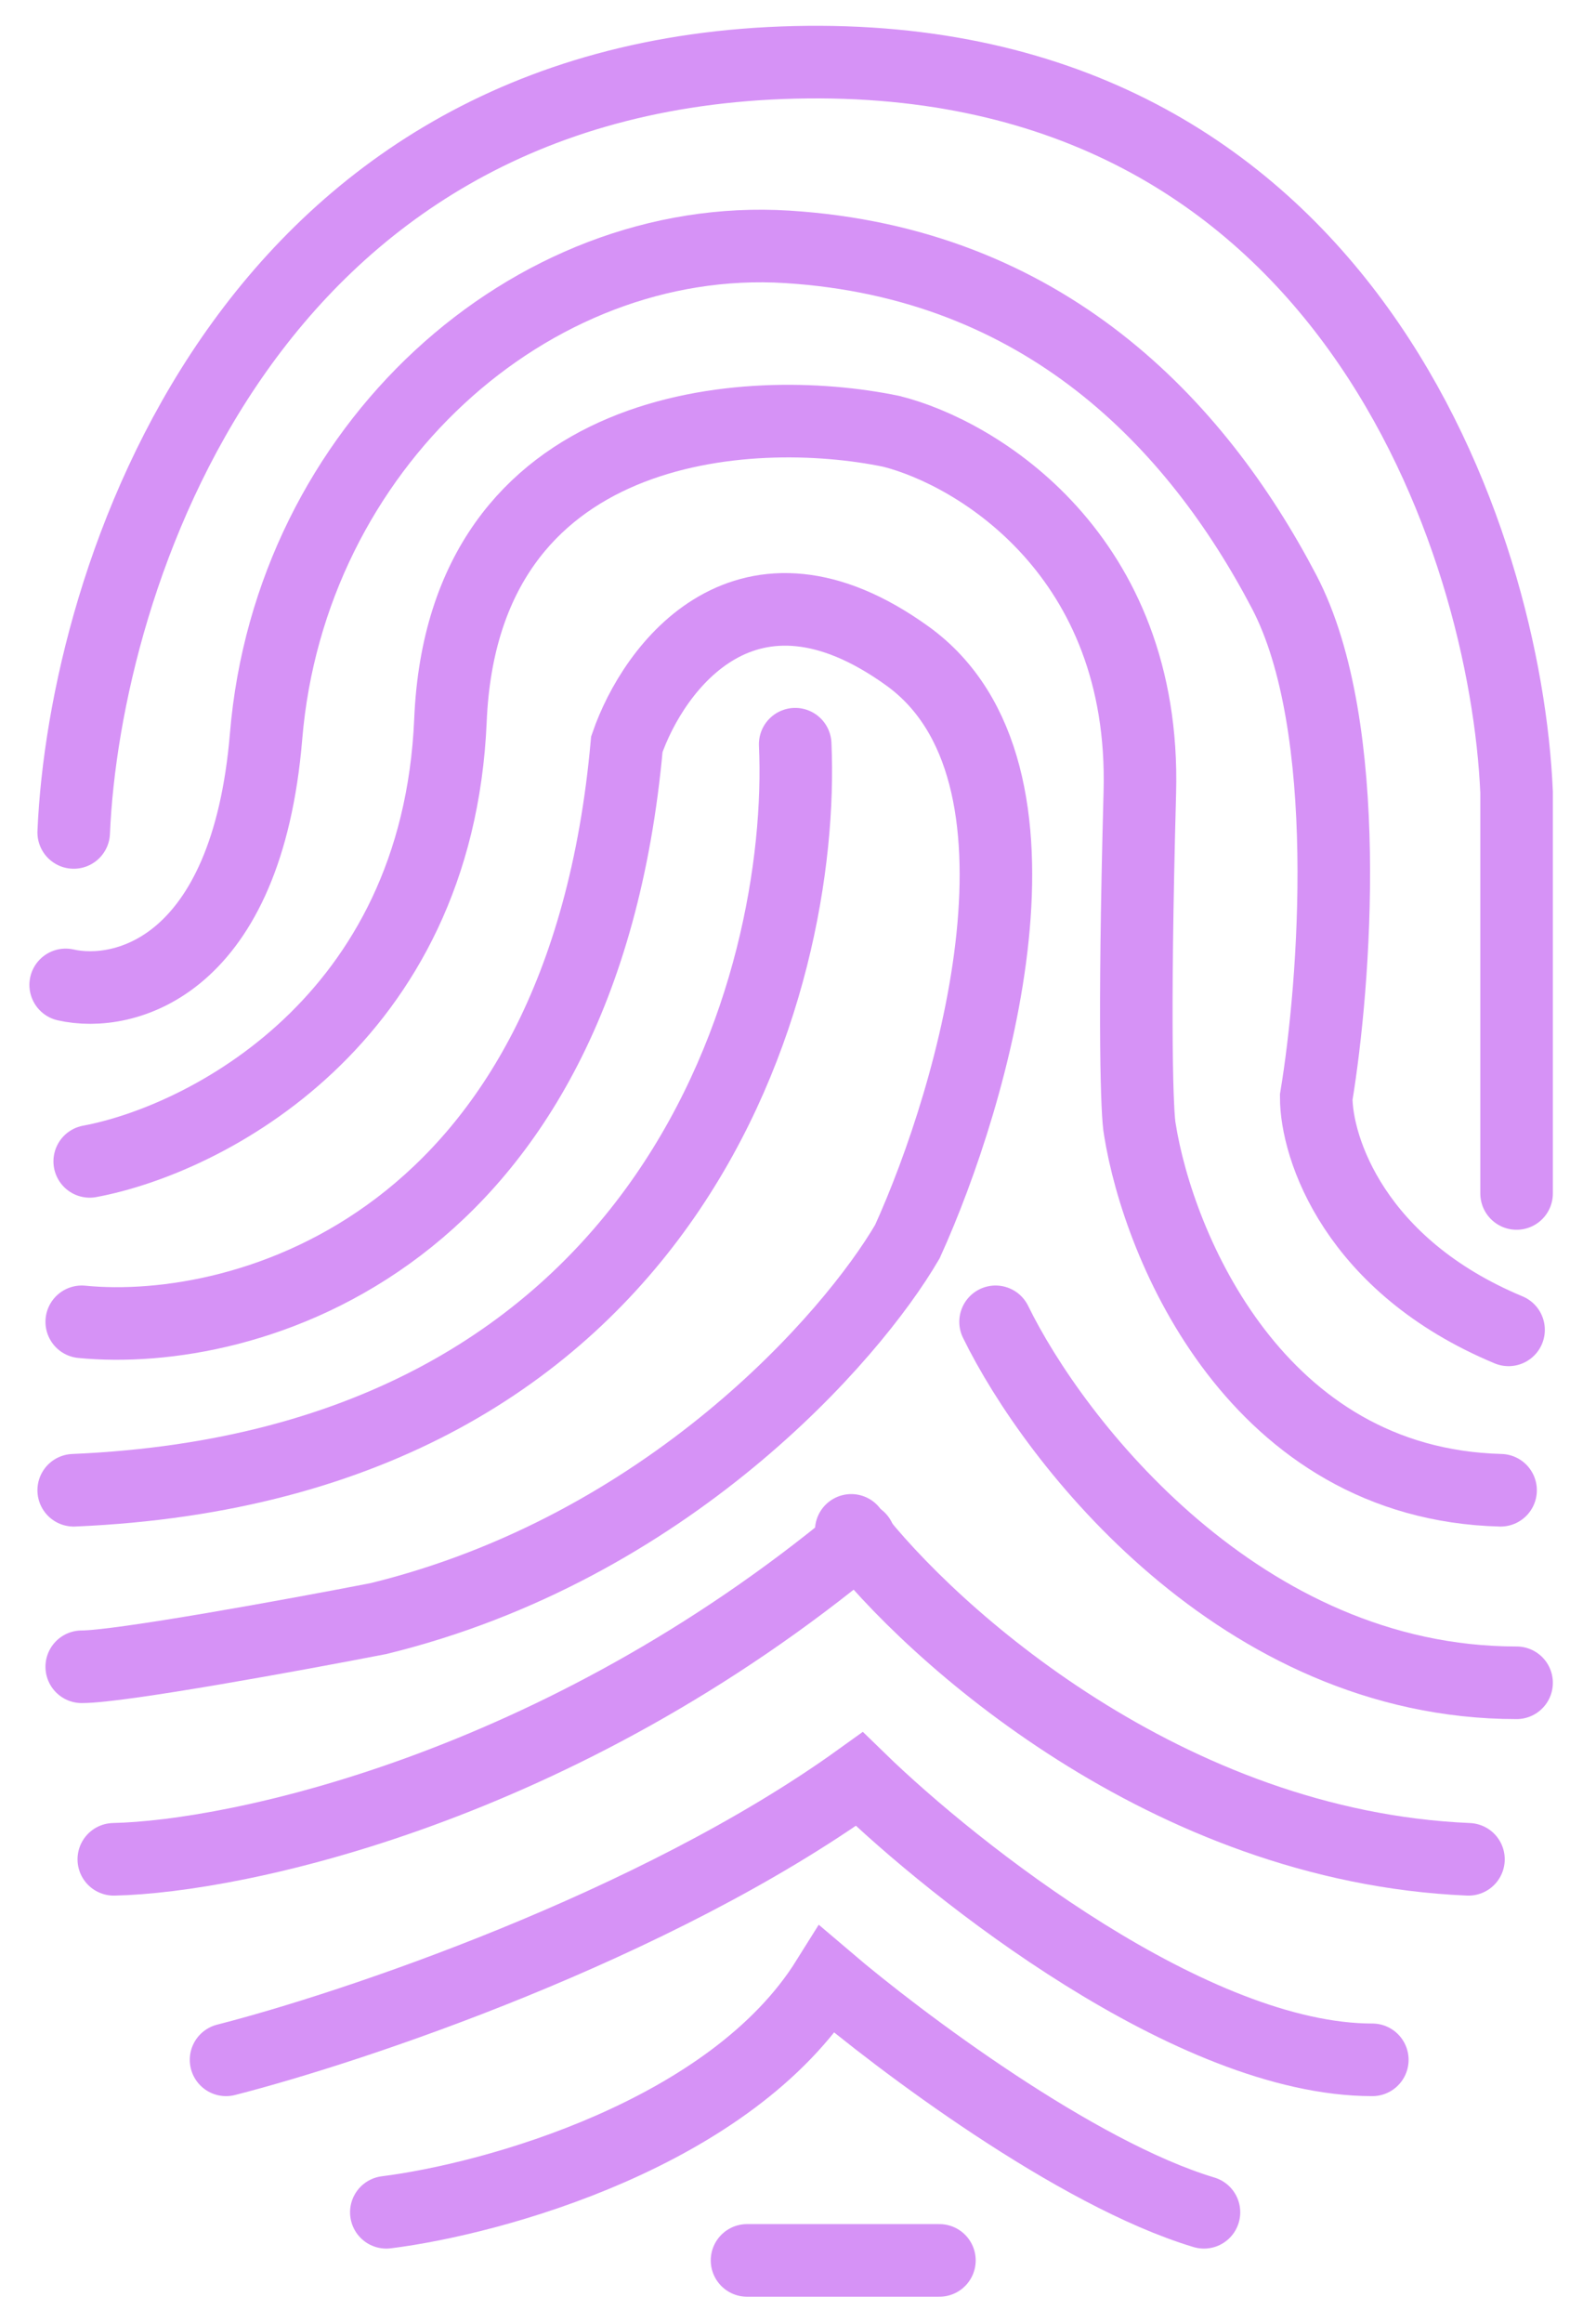
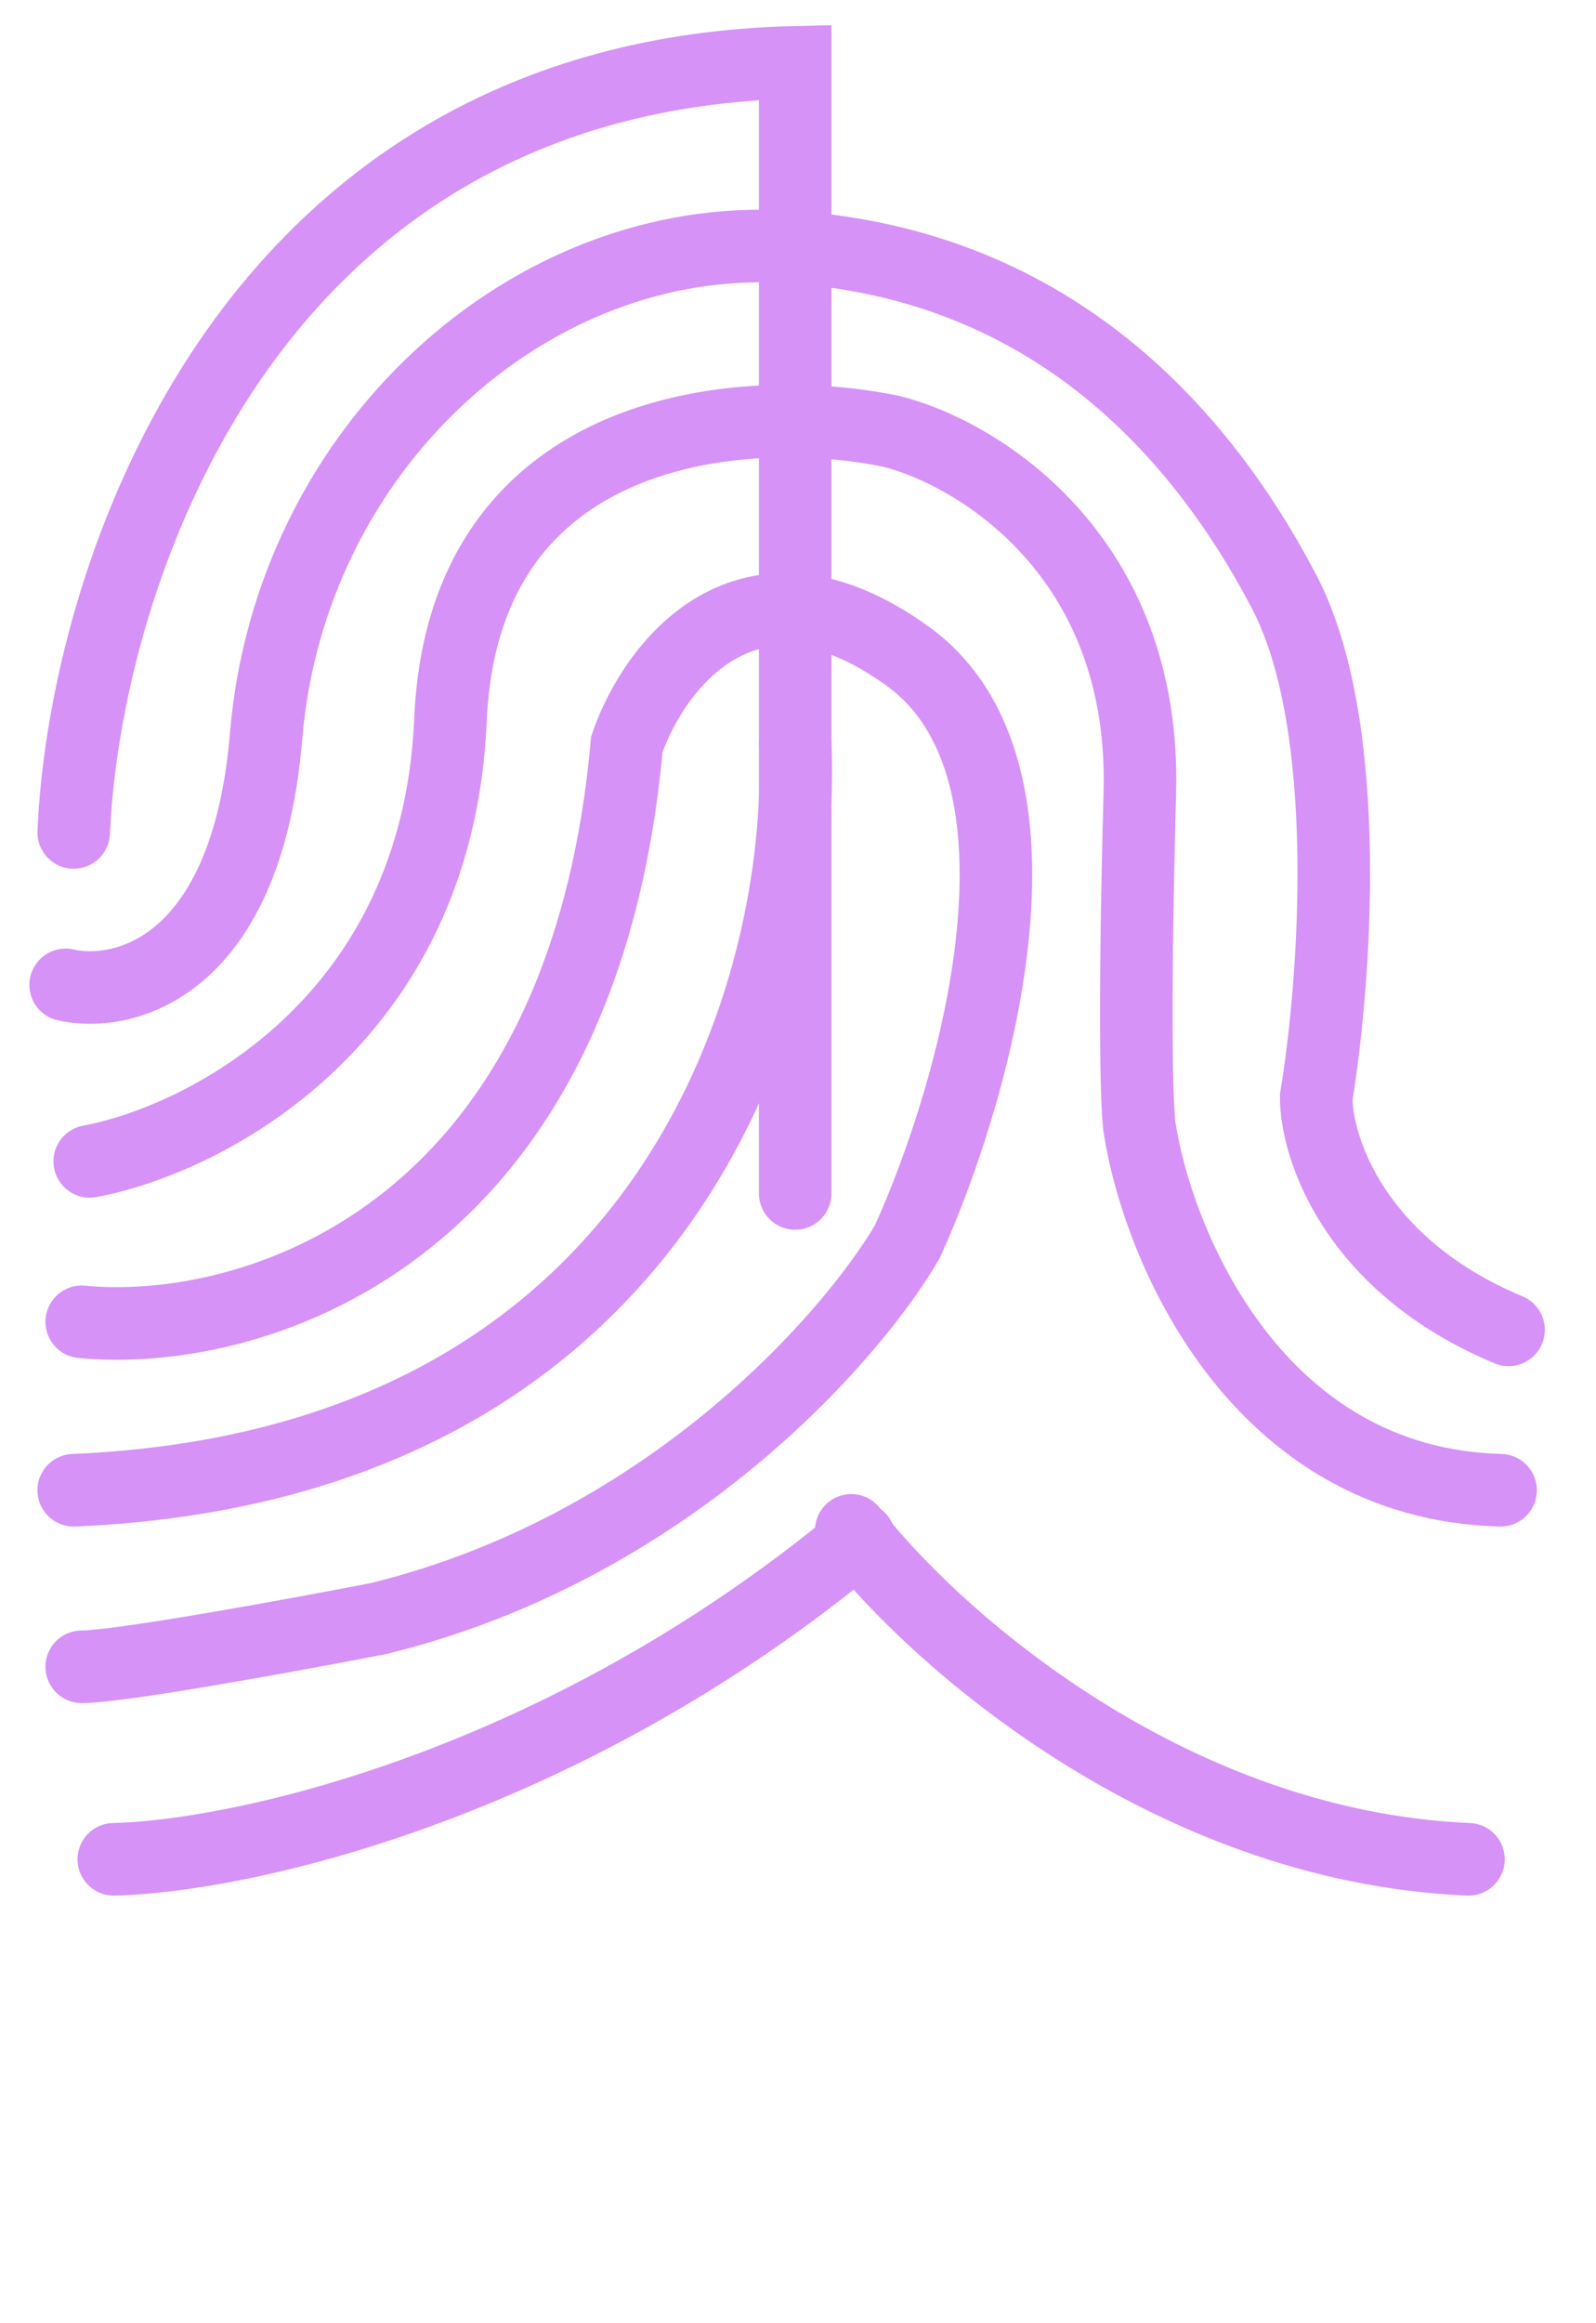
<svg xmlns="http://www.w3.org/2000/svg" fill="none" viewBox="0 0 33 48" height="48" width="33">
  <path stroke-linecap="round" stroke-width="1.5" stroke="#D692F6" d="M1.358 20.349C2.574 20.625 5.104 19.984 5.502 15.21C5.999 9.244 10.972 4.769 16.275 5.1C21.579 5.431 24.728 8.746 26.552 12.227C28.01 15.011 27.601 20.349 27.215 22.669C27.215 23.719 28.01 26.15 31.192 27.476" />
  <path stroke-linecap="round" stroke-width="1.5" stroke="#D692F6" d="M1.855 23.995C4.231 23.553 9.049 21.111 9.314 14.879C9.579 8.647 15.502 8.304 18.43 8.912C20.198 9.354 23.701 11.465 23.568 16.371C23.436 21.277 23.513 23.056 23.568 23.332C23.955 25.763 25.988 30.658 31.027 30.79" />
  <path stroke-linecap="round" stroke-width="1.5" stroke="#D692F6" d="M1.69 27.31C5.061 27.641 12.033 25.719 12.961 15.376C13.514 13.774 15.447 11.166 18.762 13.553C22.077 15.94 20.143 22.614 18.762 25.652C17.602 27.641 13.79 31.984 7.823 33.442C6.11 33.774 2.486 34.437 1.69 34.437" />
  <path stroke-linecap="round" stroke-width="1.5" stroke="#D692F6" d="M16.442 15.376C16.662 20.293 13.988 30.26 1.524 30.79" />
-   <path stroke-linecap="round" stroke-width="1.5" stroke="#D692F6" d="M20.585 27.31C21.8 29.796 25.657 34.768 31.358 34.768" />
  <path stroke-linecap="round" stroke-width="1.5" stroke="#D692F6" d="M2.353 38.415C4.894 38.359 11.535 36.956 17.767 31.785" />
  <path stroke-linecap="round" stroke-width="1.5" stroke="#D692F6" d="M17.601 31.619C19.258 33.774 24.131 38.15 30.363 38.415" />
-   <path stroke-linecap="round" stroke-width="1.5" stroke="#D692F6" d="M4.674 42.558C7.271 41.895 13.525 39.807 17.768 36.757C19.757 38.691 24.663 42.558 28.375 42.558" />
-   <path stroke-linecap="round" stroke-width="1.5" stroke="#D692F6" d="M7.988 45.708C10.198 45.431 15.115 44.083 17.104 40.901C18.596 42.172 22.242 44.912 24.894 45.708" />
-   <path stroke-linecap="round" stroke-width="1.5" stroke="#D692F6" d="M15.446 46.702H19.424" />
-   <path stroke-linecap="round" stroke-width="1.5" stroke="#D692F6" d="M1.524 17.199C1.745 12.006 5.038 1.553 16.442 1.288C27.845 1.023 31.137 11.233 31.358 16.371V24.658" />
+   <path stroke-linecap="round" stroke-width="1.5" stroke="#D692F6" d="M1.524 17.199C1.745 12.006 5.038 1.553 16.442 1.288V24.658" />
</svg>